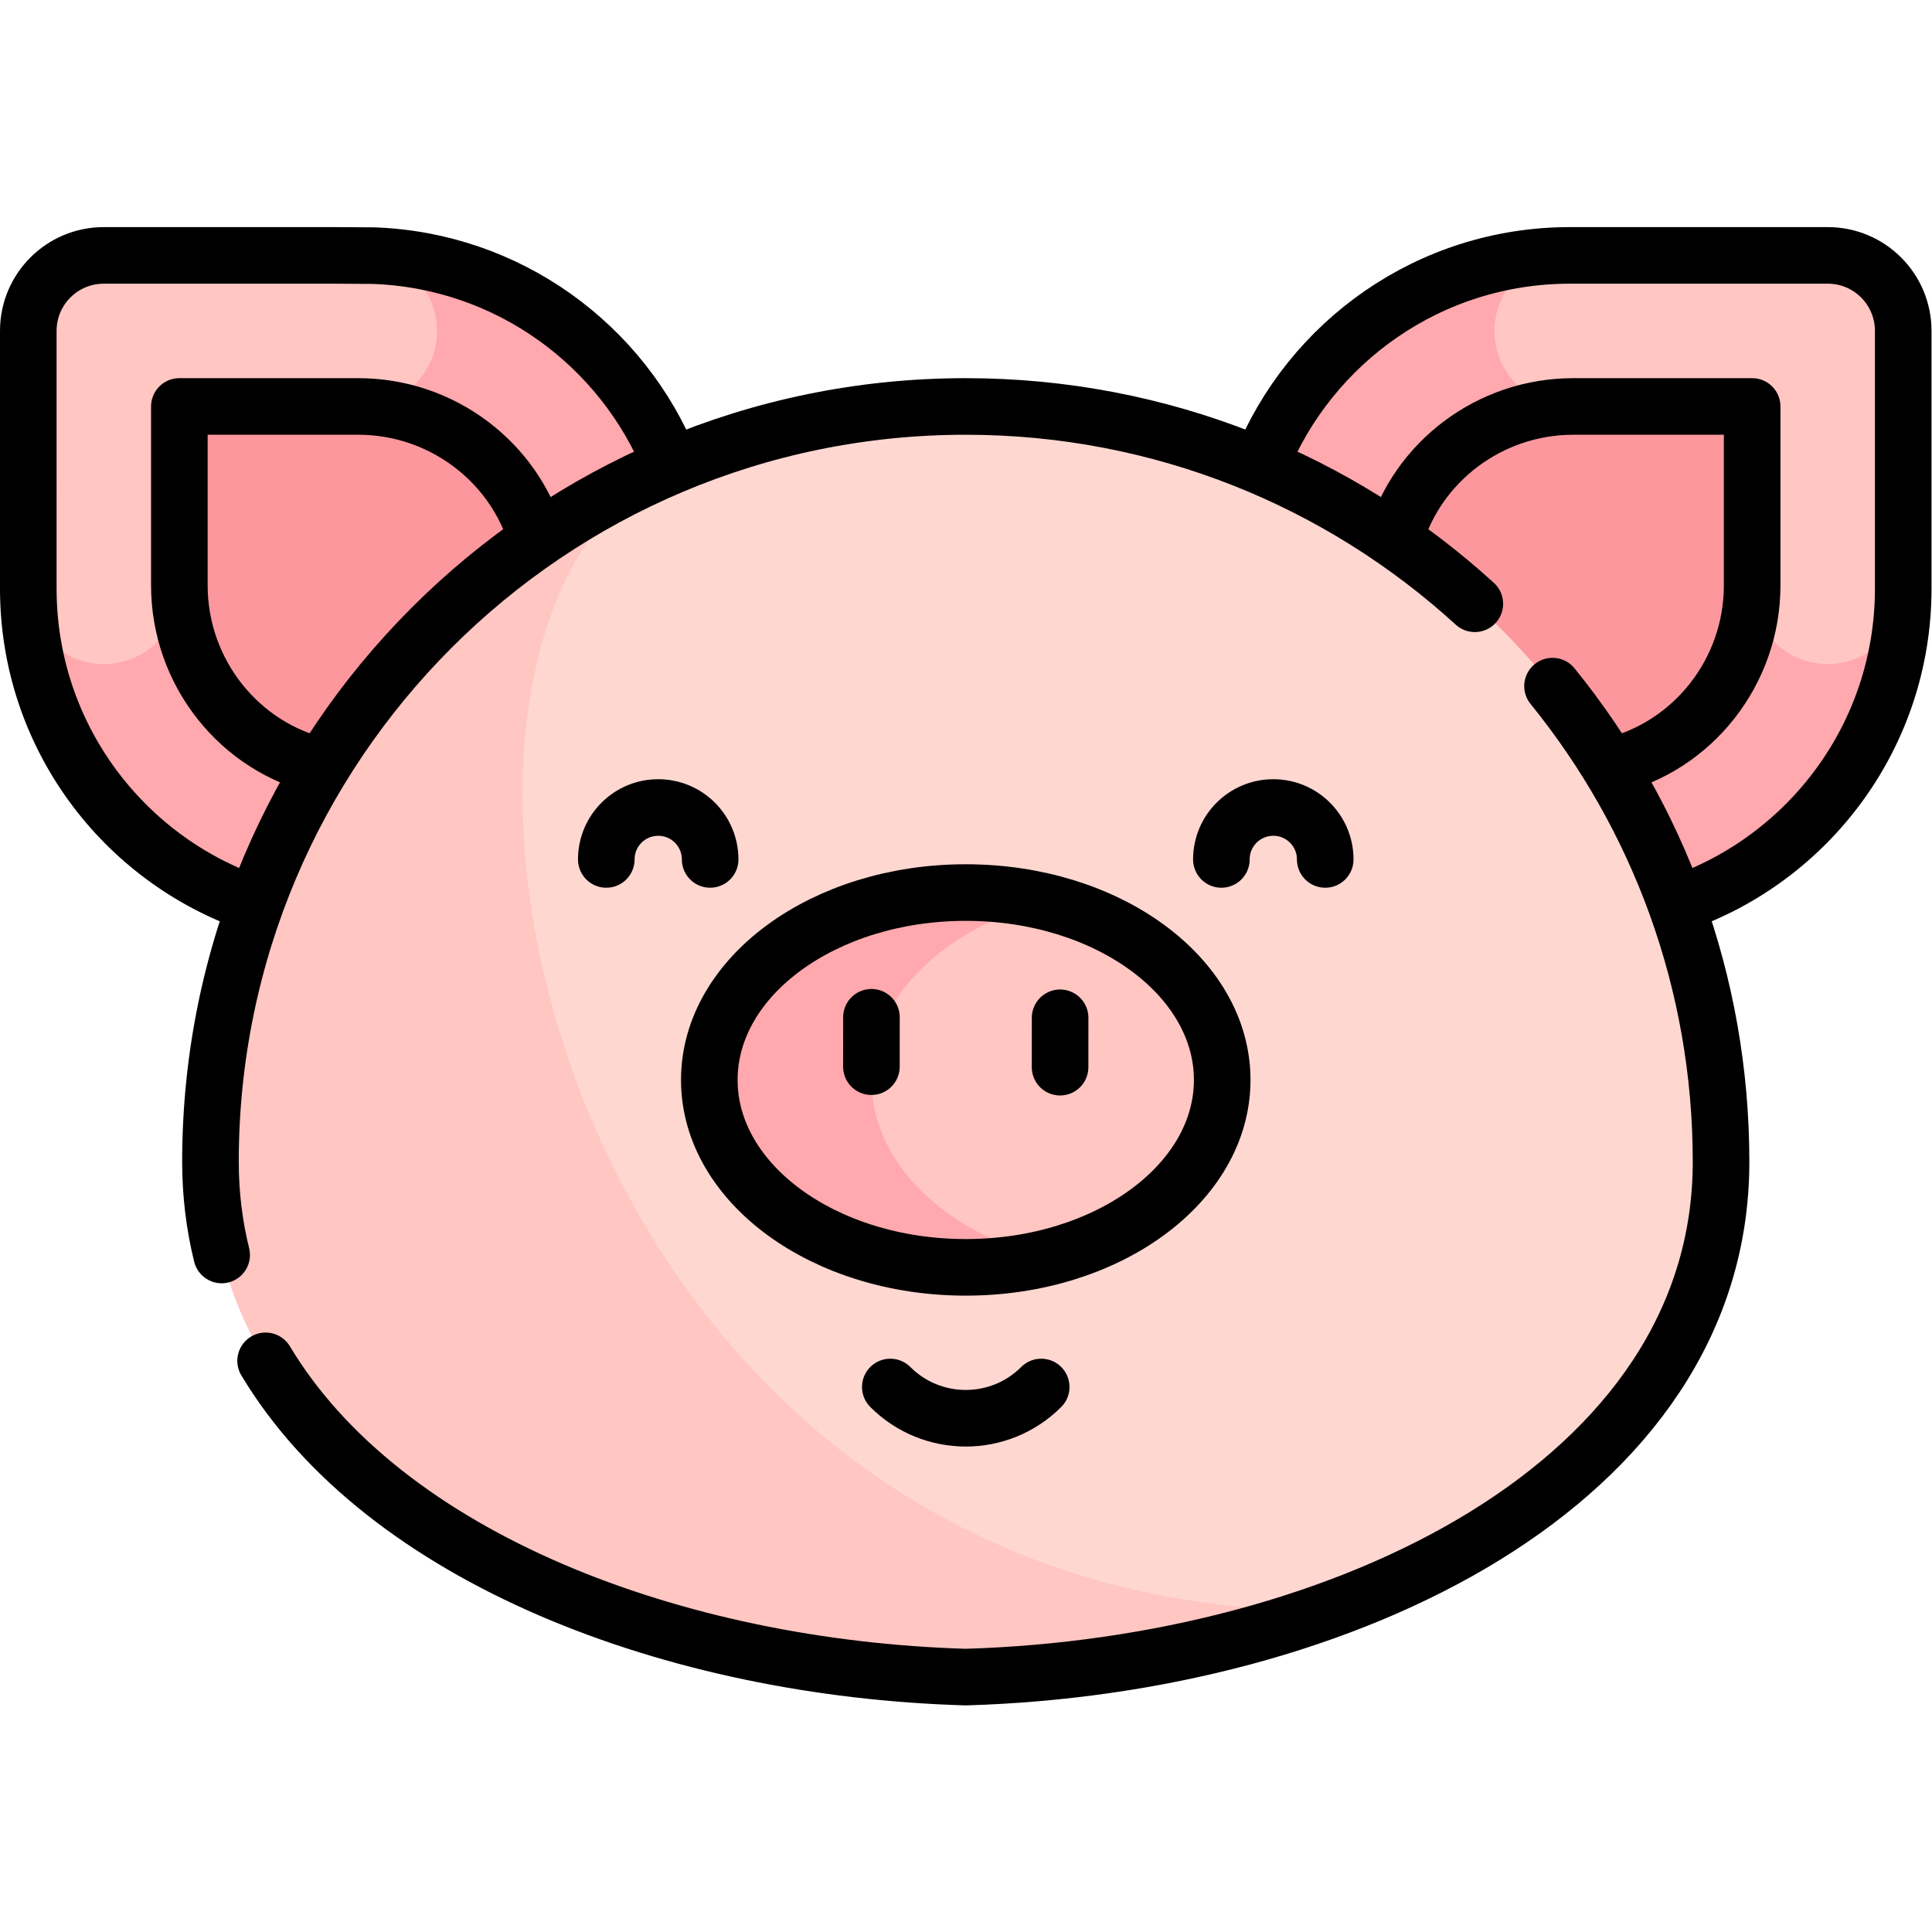
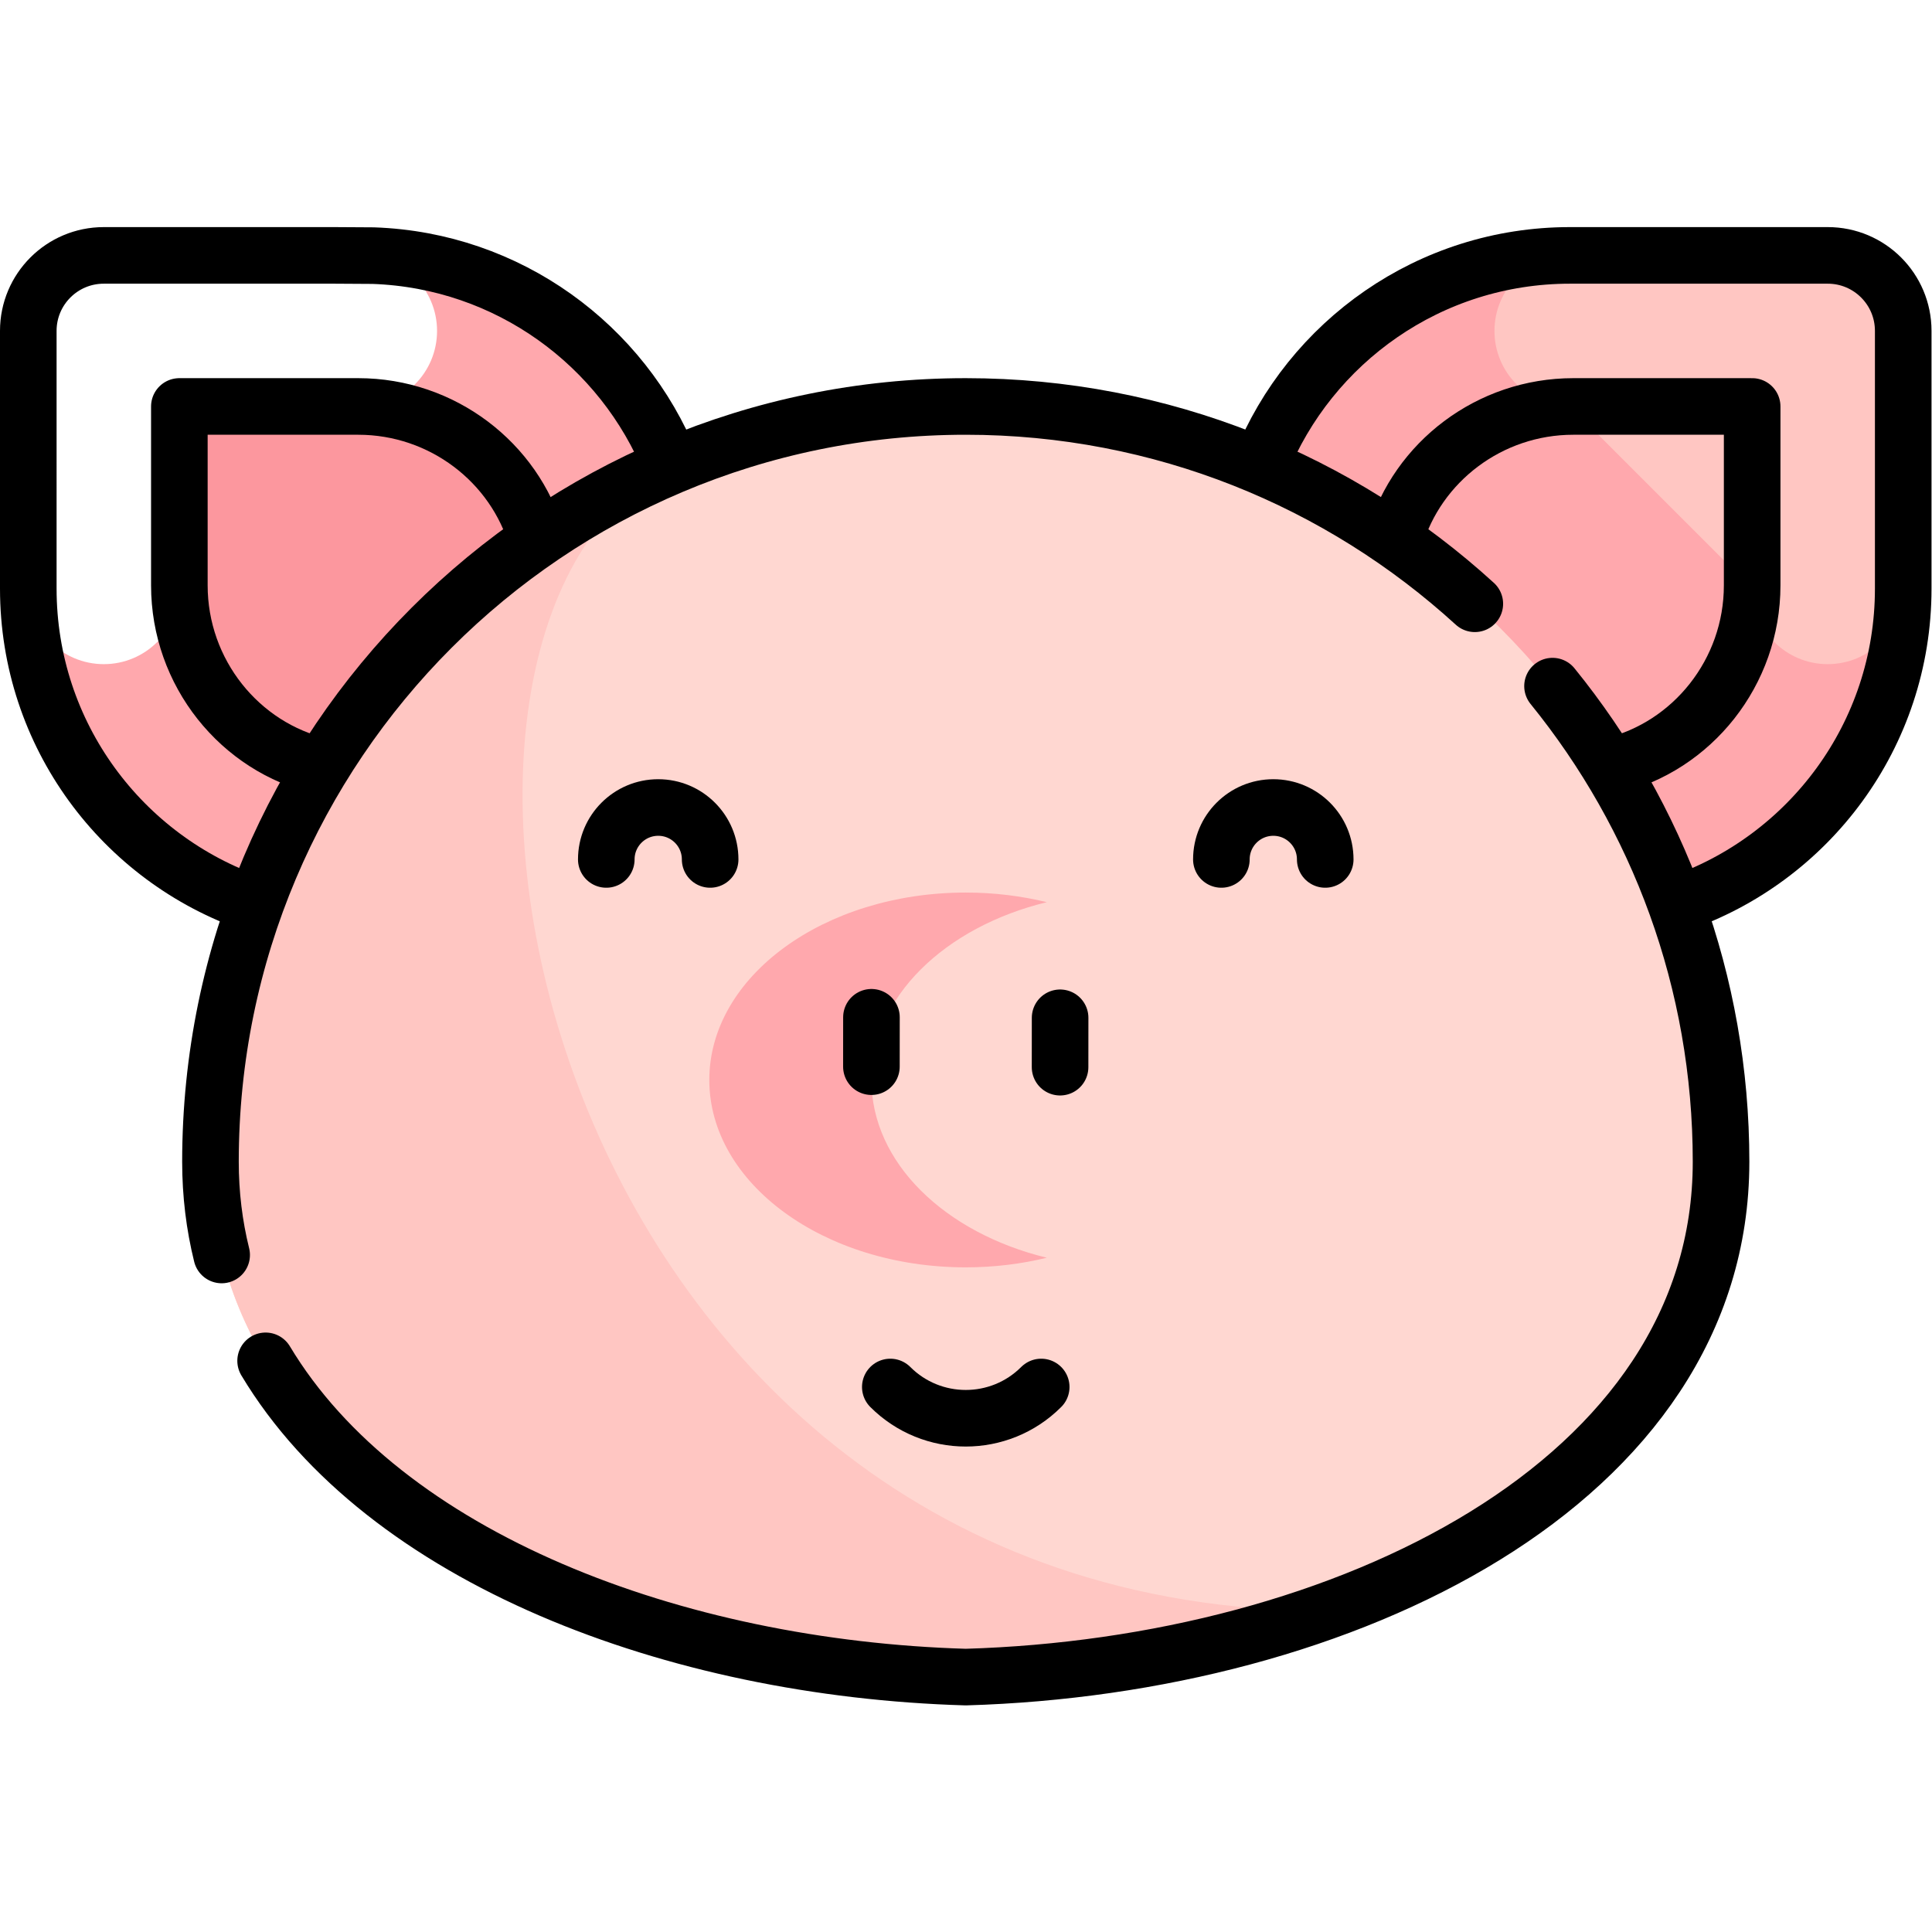
<svg xmlns="http://www.w3.org/2000/svg" id="svg8826" xml:space="preserve" width="682.667" height="682.667" viewBox="0 0 682.667 682.667">
  <defs id="defs8830">
    <clipPath clipPathUnits="userSpaceOnUse" id="clipPath8840">
      <path d="M 0,512 H 512 V 0 H 0 Z" id="path8838" />
    </clipPath>
  </defs>
  <g id="g8832" transform="matrix(1.333,0,0,-1.333,0,682.667)">
    <g id="g8834">
      <g id="g8836" clip-path="url(#clipPath8840)">
        <g id="g8842" transform="translate(484.5,444.429)">
          <path d="m 0,0 h -68.331 c -48.783,0 -88.33,-39.547 -88.33,-88.331 0,-48.783 39.547,-88.33 88.33,-88.33 48.784,0 88.331,39.547 88.331,88.33 V -20 C 20,-8.955 11.046,0 0,0" style="fill:#ffc6c2;fill-opacity:1;fill-rule:nonzero;stroke:none" id="path8844" />
        </g>
        <g id="g8846" transform="translate(98.956,444.367)">
-           <path d="m 0,0 -10.168,0.062 h -61.288 c -11.045,0 -20,-8.956 -20,-20 V -88.27 c 0,-48.783 39.547,-88.33 88.331,-88.33 48.784,0 88.331,39.547 88.331,88.33 C 85.206,-40.532 47.335,-1.646 0,0" style="fill:#ffc6c2;fill-opacity:1;fill-rule:nonzero;stroke:none" id="path8848" />
-         </g>
+           </g>
        <g id="g8850" transform="translate(95.831,267.768)">
          <path d="m 0,0 v 0 c 48.784,0 88.331,39.546 88.331,88.33 0,48.783 -39.547,88.33 -88.331,88.331 11.058,0 20.021,-8.964 20.021,-20.021 0,-11.058 -8.963,-20.022 -20.021,-20.022 L -48.288,88.331 c 0,-11.058 -8.964,-20.021 -20.022,-20.021 -11.057,0 -20.021,8.963 -20.021,20.021 V 88.33 C -88.331,39.546 -48.784,0 0,0" style="fill:#ffa8ad;fill-opacity:1;fill-rule:nonzero;stroke:none" id="path8852" />
        </g>
        <g id="g8854" transform="translate(416.169,267.768)">
          <path d="m 0,0 v 0 c -48.784,0 -88.331,39.546 -88.331,88.33 0,48.783 39.547,88.33 88.331,88.331 -11.058,0 -20.021,-8.964 -20.021,-20.021 0,-11.058 8.963,-20.022 20.021,-20.022 L 48.288,88.331 c 0,-11.058 8.964,-20.021 20.022,-20.021 11.057,0 20.021,8.963 20.021,20.021 V 88.33 C 88.331,39.546 48.784,0 0,0" style="fill:#ffa8ad;fill-opacity:1;fill-rule:nonzero;stroke:none" id="path8856" />
        </g>
        <g id="g8858" transform="translate(96.1,307.81)">
          <path d="m 0,0 c -26.914,-0.147 -48.557,22.239 -48.557,49.153 v 47.423 h 47.423 c 26.915,0 49.301,-21.643 49.153,-48.558 C 47.873,21.604 26.413,0.146 0,0" style="fill:#fc979e;fill-opacity:1;fill-rule:nonzero;stroke:none" id="path8860" />
        </g>
        <g id="g8862" transform="translate(415.9,307.81)">
-           <path d="M 0,0 C 26.914,-0.147 48.557,22.239 48.557,49.153 V 96.576 H 1.134 c -26.915,0 -49.301,-21.643 -49.153,-48.558 C -47.873,21.604 -26.413,0.146 0,0" style="fill:#fc979e;fill-opacity:1;fill-rule:nonzero;stroke:none" id="path8864" />
-         </g>
+           </g>
        <g id="g8866" transform="translate(256,404.386)">
          <path d="m 0,0 c -110.574,0 -200.212,-89.638 -200.212,-200.212 0,-85.206 100.106,-133.671 200.212,-136.602 100.106,2.931 200.212,51.396 200.212,136.602 C 200.212,-89.638 110.574,0 0,0" style="fill:#ffd7d1;fill-opacity:1;fill-rule:nonzero;stroke:none" id="path8868" />
        </g>
        <g id="g8870" transform="translate(177.981,388.614)">
          <path d="m 0,0 c -71.813,-30.415 -122.193,-101.543 -122.193,-184.44 0,-85.206 100.106,-133.671 200.212,-136.603 33.107,0.97 66.212,6.924 95.699,17.536 C -35.413,-303.507 -84.896,-42.836 0,0" style="fill:#ffc6c2;fill-opacity:1;fill-rule:nonzero;stroke:none" id="path8872" />
        </g>
        <g id="g8874" transform="translate(323.978,225.858)">
-           <path d="m 0,0 c 0,-27.435 -30.435,-49.675 -67.979,-49.675 -37.543,0 -67.978,22.24 -67.978,49.675 0,27.435 30.435,49.675 67.978,49.675 C -30.435,49.675 0,27.435 0,0" style="fill:#ffc6c2;fill-opacity:1;fill-rule:nonzero;stroke:none" id="path8876" />
-         </g>
+           </g>
        <g id="g8878" transform="translate(230.995,225.858)">
          <path d="m 0,0 c 0,21.945 19.482,40.554 46.492,47.127 -6.756,1.644 -13.975,2.548 -21.487,2.548 -37.544,0 -67.979,-22.24 -67.979,-49.675 0,-27.435 30.435,-49.675 67.979,-49.675 7.512,0 14.731,0.904 21.487,2.548 C 19.482,-40.554 0,-21.945 0,0" style="fill:#ffa8ad;fill-opacity:1;fill-rule:nonzero;stroke:none" id="path8880" />
        </g>
        <g id="g8882" transform="translate(236,144.468)">
          <path d="M 0,0 V 0 C 11.046,-11.046 28.954,-11.046 40,0" style="fill:none;stroke:#000000;stroke-width:15;stroke-linecap:round;stroke-linejoin:round;stroke-miterlimit:10;stroke-dasharray:none;stroke-opacity:1" id="path8884" />
        </g>
        <g id="g8886" transform="translate(188.243,284.312)">
          <path d="M 0,0 C 0,7.603 -6.163,13.766 -13.765,13.766 -21.367,13.766 -27.53,7.603 -27.53,0" style="fill:none;stroke:#000000;stroke-width:15;stroke-linecap:round;stroke-linejoin:round;stroke-miterlimit:10;stroke-dasharray:none;stroke-opacity:1" id="path8888" />
        </g>
        <g id="g8890" transform="translate(323.757,284.312)">
          <path d="M 0,0 C 0,7.603 6.163,13.766 13.765,13.766 21.367,13.766 27.53,7.603 27.53,0" style="fill:none;stroke:#000000;stroke-width:15;stroke-linecap:round;stroke-linejoin:round;stroke-miterlimit:10;stroke-dasharray:none;stroke-opacity:1" id="path8892" />
        </g>
        <g id="g8894" transform="translate(444.636,272.455)">
          <path d="m 0,0 c 34.816,11.846 59.864,44.819 59.864,83.643 v 68.331 c 0,11.045 -8.954,20 -20,20 h -68.331 c -37.152,0 -68.946,-22.937 -81.996,-55.421" style="fill:none;stroke:#000000;stroke-width:15;stroke-linecap:round;stroke-linejoin:round;stroke-miterlimit:10;stroke-dasharray:none;stroke-opacity:1" id="path8896" />
        </g>
        <g id="g8898" transform="translate(177.782,389.117)">
          <path d="m 0,0 c -12.709,31.51 -43.067,54.006 -78.827,55.25 l -10.168,0.062 h -61.287 c -11.046,0 -20,-8.956 -20,-20 V -33.02 c 0,-38.746 24.947,-71.665 59.655,-83.571" style="fill:none;stroke:#000000;stroke-width:15;stroke-linecap:round;stroke-linejoin:round;stroke-miterlimit:10;stroke-dasharray:none;stroke-opacity:1" id="path8900" />
        </g>
        <g id="g8902" transform="translate(85.165,309.021)">
          <path d="M 0,0 C -21.608,4.99 -37.622,24.791 -37.622,47.942 V 95.365 H 9.801 c 22.276,0 41.45,-14.826 47.313,-35.196" style="fill:none;stroke:#000000;stroke-width:15;stroke-linecap:round;stroke-linejoin:round;stroke-miterlimit:10;stroke-dasharray:none;stroke-opacity:1" id="path8904" />
        </g>
        <g id="g8906" transform="translate(427.127,309.089)">
          <path d="m 0,0 c 21.46,5.101 37.33,24.827 37.33,47.874 v 47.423 h -47.422 c -22.211,0 -41.338,-14.739 -47.262,-35.017" style="fill:none;stroke:#000000;stroke-width:15;stroke-linecap:round;stroke-linejoin:round;stroke-miterlimit:10;stroke-dasharray:none;stroke-opacity:1" id="path8908" />
        </g>
        <g id="g8910" transform="translate(70.408,151.401)">
          <path d="m 0,0 c 31.348,-52.288 108.47,-81.571 185.592,-83.83 100.106,2.932 200.212,51.396 200.212,136.602 0,47.785 -16.74,91.659 -44.675,126.079" style="fill:none;stroke:#000000;stroke-width:15;stroke-linecap:round;stroke-linejoin:round;stroke-miterlimit:10;stroke-dasharray:none;stroke-opacity:1" id="path8912" />
        </g>
        <g id="g8914" transform="translate(390.94,352.081)">
          <path d="m 0,0 c -35.592,32.49 -82.952,52.305 -134.94,52.305 -110.574,0 -200.212,-89.638 -200.212,-200.212 0,-8.616 1.024,-16.857 2.968,-24.712" style="fill:none;stroke:#000000;stroke-width:15;stroke-linecap:round;stroke-linejoin:round;stroke-miterlimit:10;stroke-dasharray:none;stroke-opacity:1" id="path8916" />
        </g>
        <g id="g8918" transform="translate(323.978,225.858)">
-           <path d="m 0,0 c 0,-27.435 -30.435,-49.675 -67.979,-49.675 -37.543,0 -67.978,22.24 -67.978,49.675 0,27.435 30.435,49.675 67.978,49.675 C -30.435,49.675 0,27.435 0,0 Z" style="fill:none;stroke:#000000;stroke-width:15;stroke-linecap:round;stroke-linejoin:round;stroke-miterlimit:10;stroke-dasharray:none;stroke-opacity:1" id="path8920" />
-         </g>
+           </g>
        <g id="g8922" transform="translate(231,242.472)">
          <path d="M 0,0 -0.01,-13.091" style="fill:none;stroke:#000000;stroke-width:15;stroke-linecap:round;stroke-linejoin:round;stroke-miterlimit:10;stroke-dasharray:none;stroke-opacity:1" id="path8924" />
        </g>
        <g id="g8926" transform="translate(281.01,242.336)">
          <path d="M 0,0 -0.01,-13.092" style="fill:none;stroke:#000000;stroke-width:15;stroke-linecap:round;stroke-linejoin:round;stroke-miterlimit:10;stroke-dasharray:none;stroke-opacity:1" id="path8928" />
        </g>
      </g>
    </g>
  </g>
</svg>